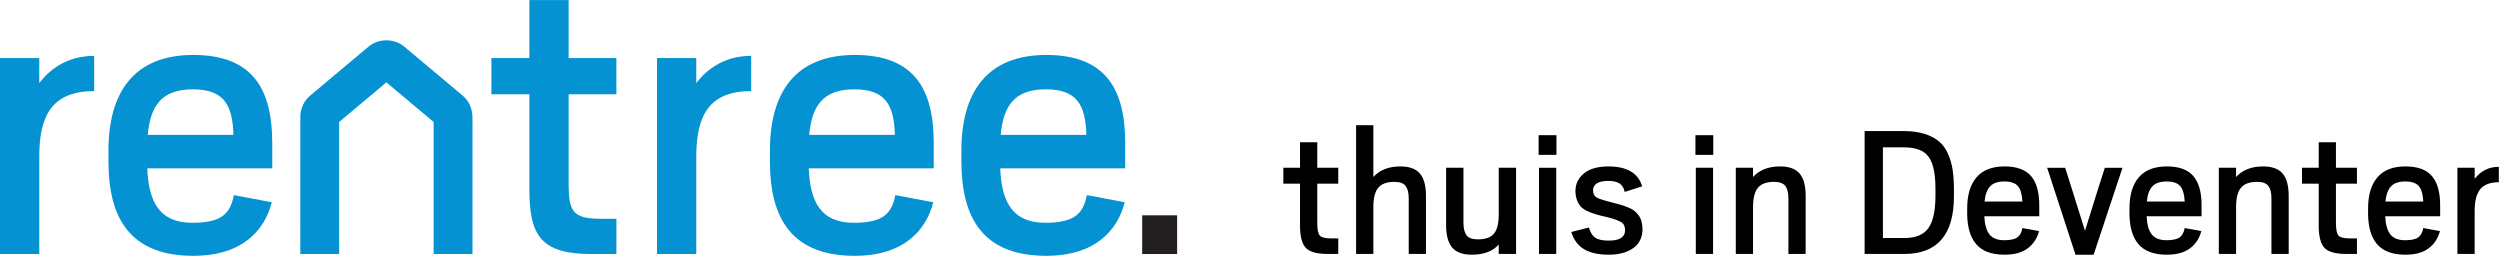
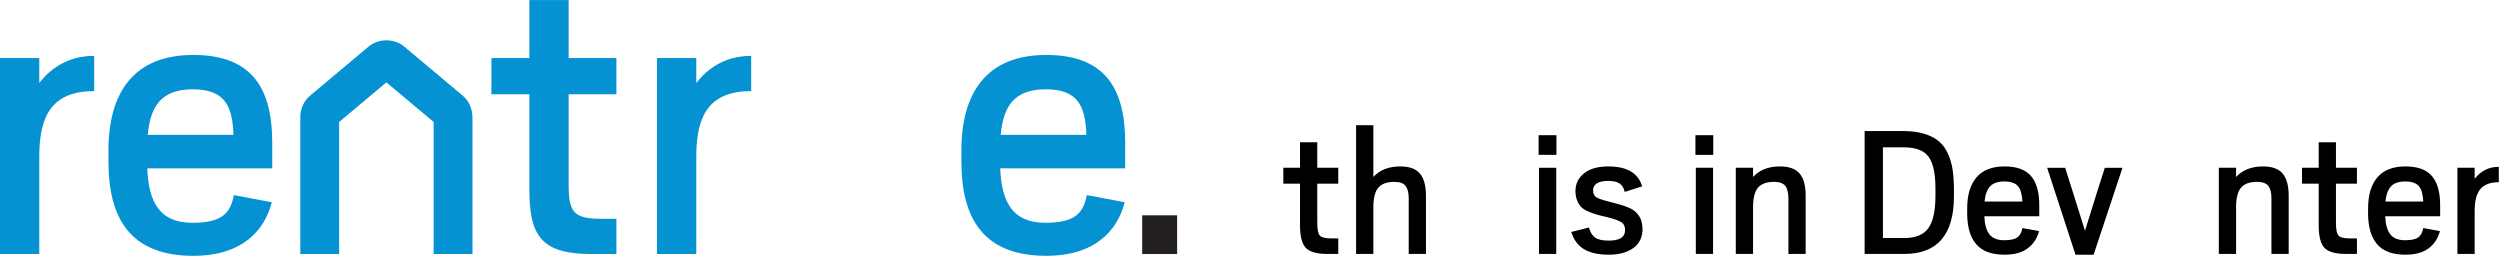
<svg xmlns="http://www.w3.org/2000/svg" xmlns:ns1="http://sodipodi.sourceforge.net/DTD/sodipodi-0.dtd" xmlns:ns2="http://www.inkscape.org/namespaces/inkscape" version="1.1" id="svg2" xml:space="preserve" width="469.154" height="48.005" viewBox="0 0 469.154 48.005" ns1:docname="Logo_ payoff_fc_2021.svg" ns2:version="0.92.3 (2405546, 2018-03-11)">
  <defs id="defs6" />
  <g id="g10" ns2:groupmode="layer" ns2:label="ink_ext_XXXXXX" transform="matrix(1.333,0,0,-1.333,0,54.037)">
    <path ns2:connector-curvature="0" id="path14" style="fill:#231f20;fill-opacity:1;fill-rule:nonzero;stroke:none;stroke-width:0.089" d="m 160.797,10.226 h 4.921 V 4.776 h -4.921 v 5.45" />
    <path ns2:connector-curvature="0" id="path16" style="fill:#0492d2;fill-opacity:1;fill-rule:nonzero;stroke:none;stroke-width:0.089" d="m 0,32.361 h 5.529 v -3.519 c 1.571,2.073 4.085,3.831 7.729,3.831 V 27.712 c -5.781,0 -7.729,-3.267 -7.729,-9.175 V 4.776 H 0 V 32.361" />
    <path ns2:connector-curvature="0" id="path18" style="fill:#0492d2;fill-opacity:1;fill-rule:nonzero;stroke:none;stroke-width:0.089" d="m 15.269,17.782 v 1.57 c 0,8.169 3.583,13.449 11.939,13.449 8.293,0 11.12,-4.713 11.12,-12.379 V 16.84 H 20.735 c 0.189,-4.712 1.697,-7.666 6.347,-7.666 4.147,0 5.342,1.319 5.845,3.896 l 5.34,-1.005 C 37.262,8.168 34.183,4.525 27.208,4.525 c -8.86,0 -11.939,5.277 -11.939,13.257 m 5.529,3.771 H 32.863 c -0.125,4.209 -1.32,6.409 -5.718,6.409 -4.461,0 -5.97,-2.388 -6.347,-6.409" />
    <path ns2:connector-curvature="0" id="path20" style="fill:#0492d2;fill-opacity:1;fill-rule:nonzero;stroke:none;stroke-width:0.089" d="m 69.183,32.361 h 5.342 v 8.167 h 5.529 v -8.167 h 6.723 V 27.27 H 80.054 V 14.642 c 0,-3.835 0.565,-4.904 4.524,-4.904 h 2.199 v -4.962 h -3.456 c -7.039,0 -8.797,2.45 -8.797,9.111 v 13.383 h -5.342 v 5.091" />
    <path ns2:connector-curvature="0" id="path22" style="fill:#0492d2;fill-opacity:1;fill-rule:nonzero;stroke:none;stroke-width:0.089" d="m 92.495,32.361 h 5.529 v -3.519 c 1.571,2.073 4.084,3.831 7.728,3.831 V 27.712 c -5.779,0 -7.728,-3.267 -7.728,-9.175 V 4.776 H 92.495 V 32.361" />
-     <path ns2:connector-curvature="0" id="path24" style="fill:#0492d2;fill-opacity:1;fill-rule:nonzero;stroke:none;stroke-width:0.089" d="m 108.391,17.782 v 1.57 c 0,8.169 3.583,13.449 11.94,13.449 8.294,0 11.121,-4.713 11.121,-12.379 V 16.84 H 113.858 c 0.188,-4.712 1.697,-7.666 6.348,-7.666 4.145,0 5.339,1.319 5.843,3.896 l 5.341,-1.005 c -1.006,-3.897 -4.085,-7.54 -11.059,-7.54 -8.86,0 -11.94,5.277 -11.94,13.257 m 5.53,3.771 h 12.064 c -0.124,4.209 -1.32,6.409 -5.718,6.409 -4.46,0 -5.969,-2.388 -6.346,-6.409" />
    <path ns2:connector-curvature="0" id="path26" style="fill:#0492d2;fill-opacity:1;fill-rule:nonzero;stroke:none;stroke-width:0.089" d="m 135.348,17.782 v 1.57 c 0,8.169 3.581,13.449 11.939,13.449 8.294,0 11.121,-4.713 11.121,-12.379 v -3.581 h -17.594 c 0.188,-4.712 1.697,-7.666 6.346,-7.666 4.148,0 5.341,1.319 5.843,3.896 l 5.342,-1.005 c -1.006,-3.897 -4.085,-7.54 -11.058,-7.54 -8.86,0 -11.939,5.277 -11.939,13.257 m 5.529,3.771 h 12.065 c -0.127,4.209 -1.321,6.409 -5.718,6.409 -4.46,0 -5.969,-2.388 -6.346,-6.409" />
    <path ns2:connector-curvature="0" id="path28" style="fill:#0492d2;fill-opacity:1;fill-rule:nonzero;stroke:none;stroke-width:0.089" d="m 66.517,23.903 c 0,1.326 -0.47,2.406 -1.397,3.184 l -8.211,6.889 c -0.682,0.571 -1.573,0.886 -2.513,0.886 -0.937,0 -1.83,-0.315 -2.51,-0.886 L 43.673,27.088 c -0.929,-0.78 -1.449,-1.971 -1.39,-3.165 -0.003,-0.071 -0.005,-19.148 -0.005,-19.148 h 5.468 V 23.366 l 6.652,5.579 6.651,-5.579 V 4.775 h 5.469 V 23.903" />
    <g id="g912" transform="matrix(0.75,0,0,-0.75,180.671,22.909)">
      <path d="m 10.309,10.974 h -3.94 v 7.394 c 0,1.199 0.158,1.979 0.477,2.339 0.316,0.36 1.045,0.54 2.186,0.54 h 1.277 v 2.914 H 8.293 C 6.278,24.161 4.914,23.777 4.201,23.01 3.486,22.242 3.131,20.845 3.131,18.818 V 10.975 H 0 V 7.986 H 3.131 V 3.201 h 3.238 v 4.785 h 3.939 v 2.988 z" id="path882" ns2:connector-curvature="0" />
      <path d="M 26.771,13.258 V 24.16 H 23.533 V 13.727 c 0,-1.031 -0.191,-1.806 -0.576,-2.321 -0.383,-0.516 -1.092,-0.774 -2.123,-0.774 -1.402,0 -2.41,0.369 -3.021,1.107 -0.611,0.737 -0.918,1.945 -0.918,3.625 v 8.797 H 13.657 V 0 h 3.238 v 9.714 c 1.211,-1.319 2.896,-1.979 5.056,-1.979 1.715,0 2.946,0.45 3.696,1.349 0.749,0.9 1.124,2.291 1.124,4.174 z" id="path884" ns2:connector-curvature="0" />
-       <path d="m 40.43,7.986 h 3.256 V 24.16 H 40.43 v -1.764 c -1.115,1.271 -2.795,1.908 -5.037,1.908 -1.716,0 -2.951,-0.45 -3.707,-1.35 -0.756,-0.9 -1.133,-2.291 -1.133,-4.174 V 7.986 h 3.256 v 10.346 c 0,1.043 0.191,1.819 0.576,2.329 0.383,0.51 1.097,0.765 2.141,0.765 1.415,0 2.42,-0.359 3.014,-1.08 0.594,-0.719 0.891,-1.918 0.891,-3.598 V 7.986 Z" id="path886" ns2:connector-curvature="0" />
      <path d="m 47.916,1.871 h 3.346 v 3.688 h -3.346 z m 0.072,6.115 h 3.238 V 24.16 h -3.238 z" id="path888" ns2:connector-curvature="0" />
      <path d="m 54.053,20.041 3.31,-0.846 c 0.252,0.911 0.645,1.55 1.179,1.916 0.533,0.365 1.382,0.549 2.545,0.549 2.039,0 3.059,-0.654 3.059,-1.961 0,-0.708 -0.233,-1.199 -0.701,-1.476 -0.527,-0.348 -1.445,-0.678 -2.752,-0.989 -0.864,-0.191 -1.572,-0.372 -2.123,-0.54 -0.553,-0.168 -1.083,-0.374 -1.593,-0.62 -0.51,-0.246 -0.905,-0.531 -1.188,-0.855 -0.282,-0.323 -0.507,-0.716 -0.675,-1.178 -0.168,-0.462 -0.264,-1.004 -0.287,-1.629 0,-1.379 0.533,-2.503 1.602,-3.373 1.066,-0.869 2.596,-1.304 4.587,-1.304 3.489,0 5.601,1.247 6.333,3.741 l -3.275,1.044 c -0.131,-0.695 -0.44,-1.214 -0.926,-1.556 -0.486,-0.342 -1.196,-0.514 -2.132,-0.514 -0.96,0 -1.68,0.154 -2.159,0.459 -0.479,0.307 -0.719,0.729 -0.719,1.269 0,0.636 0.197,1.083 0.593,1.341 0.396,0.258 1.343,0.572 2.843,0.943 0.72,0.181 1.301,0.336 1.745,0.469 0.443,0.131 0.911,0.297 1.403,0.494 0.491,0.198 0.875,0.408 1.15,0.63 0.276,0.222 0.537,0.495 0.783,0.818 0.246,0.324 0.429,0.696 0.549,1.116 0.119,0.42 0.191,0.904 0.216,1.457 0,1.582 -0.579,2.788 -1.736,3.615 -1.157,0.828 -2.689,1.242 -4.597,1.242 -1.943,0 -3.486,-0.342 -4.633,-1.025 -1.145,-0.682 -1.946,-1.762 -2.401,-3.237 z" id="path890" ns2:connector-curvature="0" />
      <path d="M 77.353,1.871 H 80.7 v 3.688 h -3.347 z m 0.072,6.115 h 3.238 V 24.16 h -3.238 z" id="path892" ns2:connector-curvature="0" />
      <path d="M 98.043,13.258 V 24.16 H 94.805 V 13.727 c 0,-1.031 -0.191,-1.806 -0.576,-2.321 -0.383,-0.516 -1.092,-0.774 -2.123,-0.774 -1.402,0 -2.41,0.369 -3.021,1.107 -0.611,0.737 -0.918,1.945 -0.918,3.625 v 8.797 H 84.929 V 7.986 h 3.238 v 1.728 c 1.211,-1.319 2.896,-1.979 5.056,-1.979 1.715,0 2.946,0.45 3.696,1.349 0.749,0.9 1.124,2.291 1.124,4.174 z" id="path894" ns2:connector-curvature="0" />
      <path d="m 109.111,1.097 h 7.412 c 1.499,0.013 2.8,0.195 3.903,0.549 1.104,0.354 2,0.831 2.689,1.431 0.689,0.6 1.241,1.367 1.655,2.303 0.414,0.936 0.699,1.916 0.854,2.941 0.155,1.025 0.239,2.215 0.252,3.57 v 1.439 c 0,7.221 -3.106,10.83 -9.319,10.83 H 109.11 V 1.097 Z m 13.295,12.197 v -1.403 c 0,-2.818 -0.433,-4.813 -1.296,-5.981 -0.863,-1.168 -2.393,-1.754 -4.587,-1.754 h -3.977 v 17.019 h 4.012 c 2.146,0 3.658,-0.627 4.533,-1.88 0.877,-1.254 1.315,-3.254 1.315,-6.001 z" id="path896" ns2:connector-curvature="0" />
      <path d="m 141.893,14.985 v 2.104 h -10.309 c 0.06,1.523 0.377,2.654 0.953,3.392 0.576,0.738 1.5,1.106 2.771,1.106 1.139,0 1.957,-0.174 2.455,-0.521 0.498,-0.347 0.818,-0.936 0.963,-1.764 l 3.13,0.576 c -0.372,1.379 -1.089,2.461 -2.149,3.247 -1.063,0.786 -2.504,1.179 -4.327,1.179 -2.423,0 -4.198,-0.656 -5.325,-1.971 -1.127,-1.313 -1.691,-3.247 -1.691,-5.802 v -0.917 c 0,-2.531 0.585,-4.477 1.754,-5.838 1.17,-1.361 2.924,-2.042 5.263,-2.042 2.278,0 3.935,0.603 4.966,1.808 1.031,1.205 1.546,3.021 1.546,5.443 z M 131.62,14.319 h 7.106 c -0.061,-1.343 -0.34,-2.306 -0.837,-2.888 -0.498,-0.581 -1.347,-0.872 -2.546,-0.872 -1.211,0 -2.102,0.304 -2.672,0.909 -0.568,0.606 -0.919,1.556 -1.051,2.851 z" id="path898" ns2:connector-curvature="0" />
      <path d="m 152.096,24.305 h -3.4 L 143.372,7.987 h 3.382 l 1.169,3.688 2.555,8.132 2.537,-8.132 1.188,-3.688 h 3.311 z" id="path900" ns2:connector-curvature="0" />
-       <path d="m 172.355,14.985 v 2.104 h -10.309 c 0.06,1.523 0.377,2.654 0.953,3.392 0.576,0.738 1.5,1.106 2.771,1.106 1.139,0 1.957,-0.174 2.455,-0.521 0.498,-0.347 0.818,-0.936 0.963,-1.764 l 3.13,0.576 c -0.372,1.379 -1.089,2.461 -2.149,3.247 -1.063,0.786 -2.504,1.179 -4.327,1.179 -2.423,0 -4.198,-0.656 -5.325,-1.971 -1.127,-1.313 -1.691,-3.247 -1.691,-5.802 v -0.917 c 0,-2.531 0.585,-4.477 1.754,-5.838 1.17,-1.361 2.924,-2.042 5.263,-2.042 2.278,0 3.935,0.603 4.966,1.808 1.031,1.205 1.546,3.021 1.546,5.443 z m -10.272,-0.666 h 7.106 c -0.061,-1.343 -0.34,-2.306 -0.837,-2.888 -0.498,-0.581 -1.347,-0.872 -2.546,-0.872 -1.211,0 -2.102,0.304 -2.672,0.909 -0.569,0.606 -0.919,1.556 -1.051,2.851 z" id="path902" ns2:connector-curvature="0" />
      <path d="M 188.712,13.258 V 24.16 h -3.238 V 13.727 c 0,-1.031 -0.192,-1.806 -0.575,-2.321 -0.385,-0.516 -1.092,-0.774 -2.123,-0.774 -1.404,0 -2.411,0.369 -3.022,1.107 -0.612,0.737 -0.917,1.945 -0.917,3.625 v 8.797 h -3.238 V 7.986 h 3.238 v 1.728 c 1.211,-1.319 2.896,-1.979 5.055,-1.979 1.715,0 2.947,0.45 3.697,1.349 0.748,0.9 1.123,2.291 1.123,4.174 z" id="path904" ns2:connector-curvature="0" />
      <path d="m 201.523,10.974 h -3.939 v 7.394 c 0,1.199 0.158,1.979 0.477,2.339 0.316,0.36 1.045,0.54 2.186,0.54 h 1.277 v 2.914 h -2.016 c -2.015,0 -3.379,-0.384 -4.092,-1.151 -0.715,-0.768 -1.07,-2.165 -1.07,-4.192 v -7.843 h -3.131 V 7.986 h 3.131 V 3.201 h 3.238 v 4.785 h 3.939 z" id="path906" ns2:connector-curvature="0" />
      <path d="m 217.142,14.985 v 2.104 h -10.309 c 0.06,1.523 0.378,2.654 0.953,3.392 0.575,0.738 1.499,1.106 2.771,1.106 1.14,0 1.958,-0.174 2.456,-0.521 0.497,-0.348 0.818,-0.936 0.962,-1.764 l 3.131,0.576 c -0.372,1.379 -1.088,2.461 -2.15,3.247 -1.061,0.786 -2.504,1.179 -4.326,1.179 -2.423,0 -4.197,-0.656 -5.325,-1.971 -1.128,-1.313 -1.69,-3.247 -1.69,-5.802 v -0.917 c 0,-2.531 0.584,-4.477 1.754,-5.838 1.169,-1.361 2.923,-2.042 5.262,-2.042 2.279,0 3.934,0.603 4.965,1.808 1.031,1.205 1.546,3.021 1.546,5.443 z m -10.273,-0.666 h 7.105 c -0.06,-1.343 -0.338,-2.306 -0.836,-2.888 -0.498,-0.581 -1.346,-0.872 -2.545,-0.872 -1.213,0 -2.104,0.304 -2.672,0.909 -0.569,0.606 -0.92,1.556 -1.052,2.851 z" id="path908" ns2:connector-curvature="0" />
      <path d="m 228.154,7.807 v 2.896 c -1.607,0 -2.766,0.433 -3.473,1.296 -0.707,0.863 -1.061,2.225 -1.061,4.083 v 8.078 h -3.238 V 7.986 h 3.238 v 2.069 c 1.175,-1.498 2.687,-2.248 4.534,-2.248 z" id="path910" ns2:connector-curvature="0" />
    </g>
  </g>
</svg>